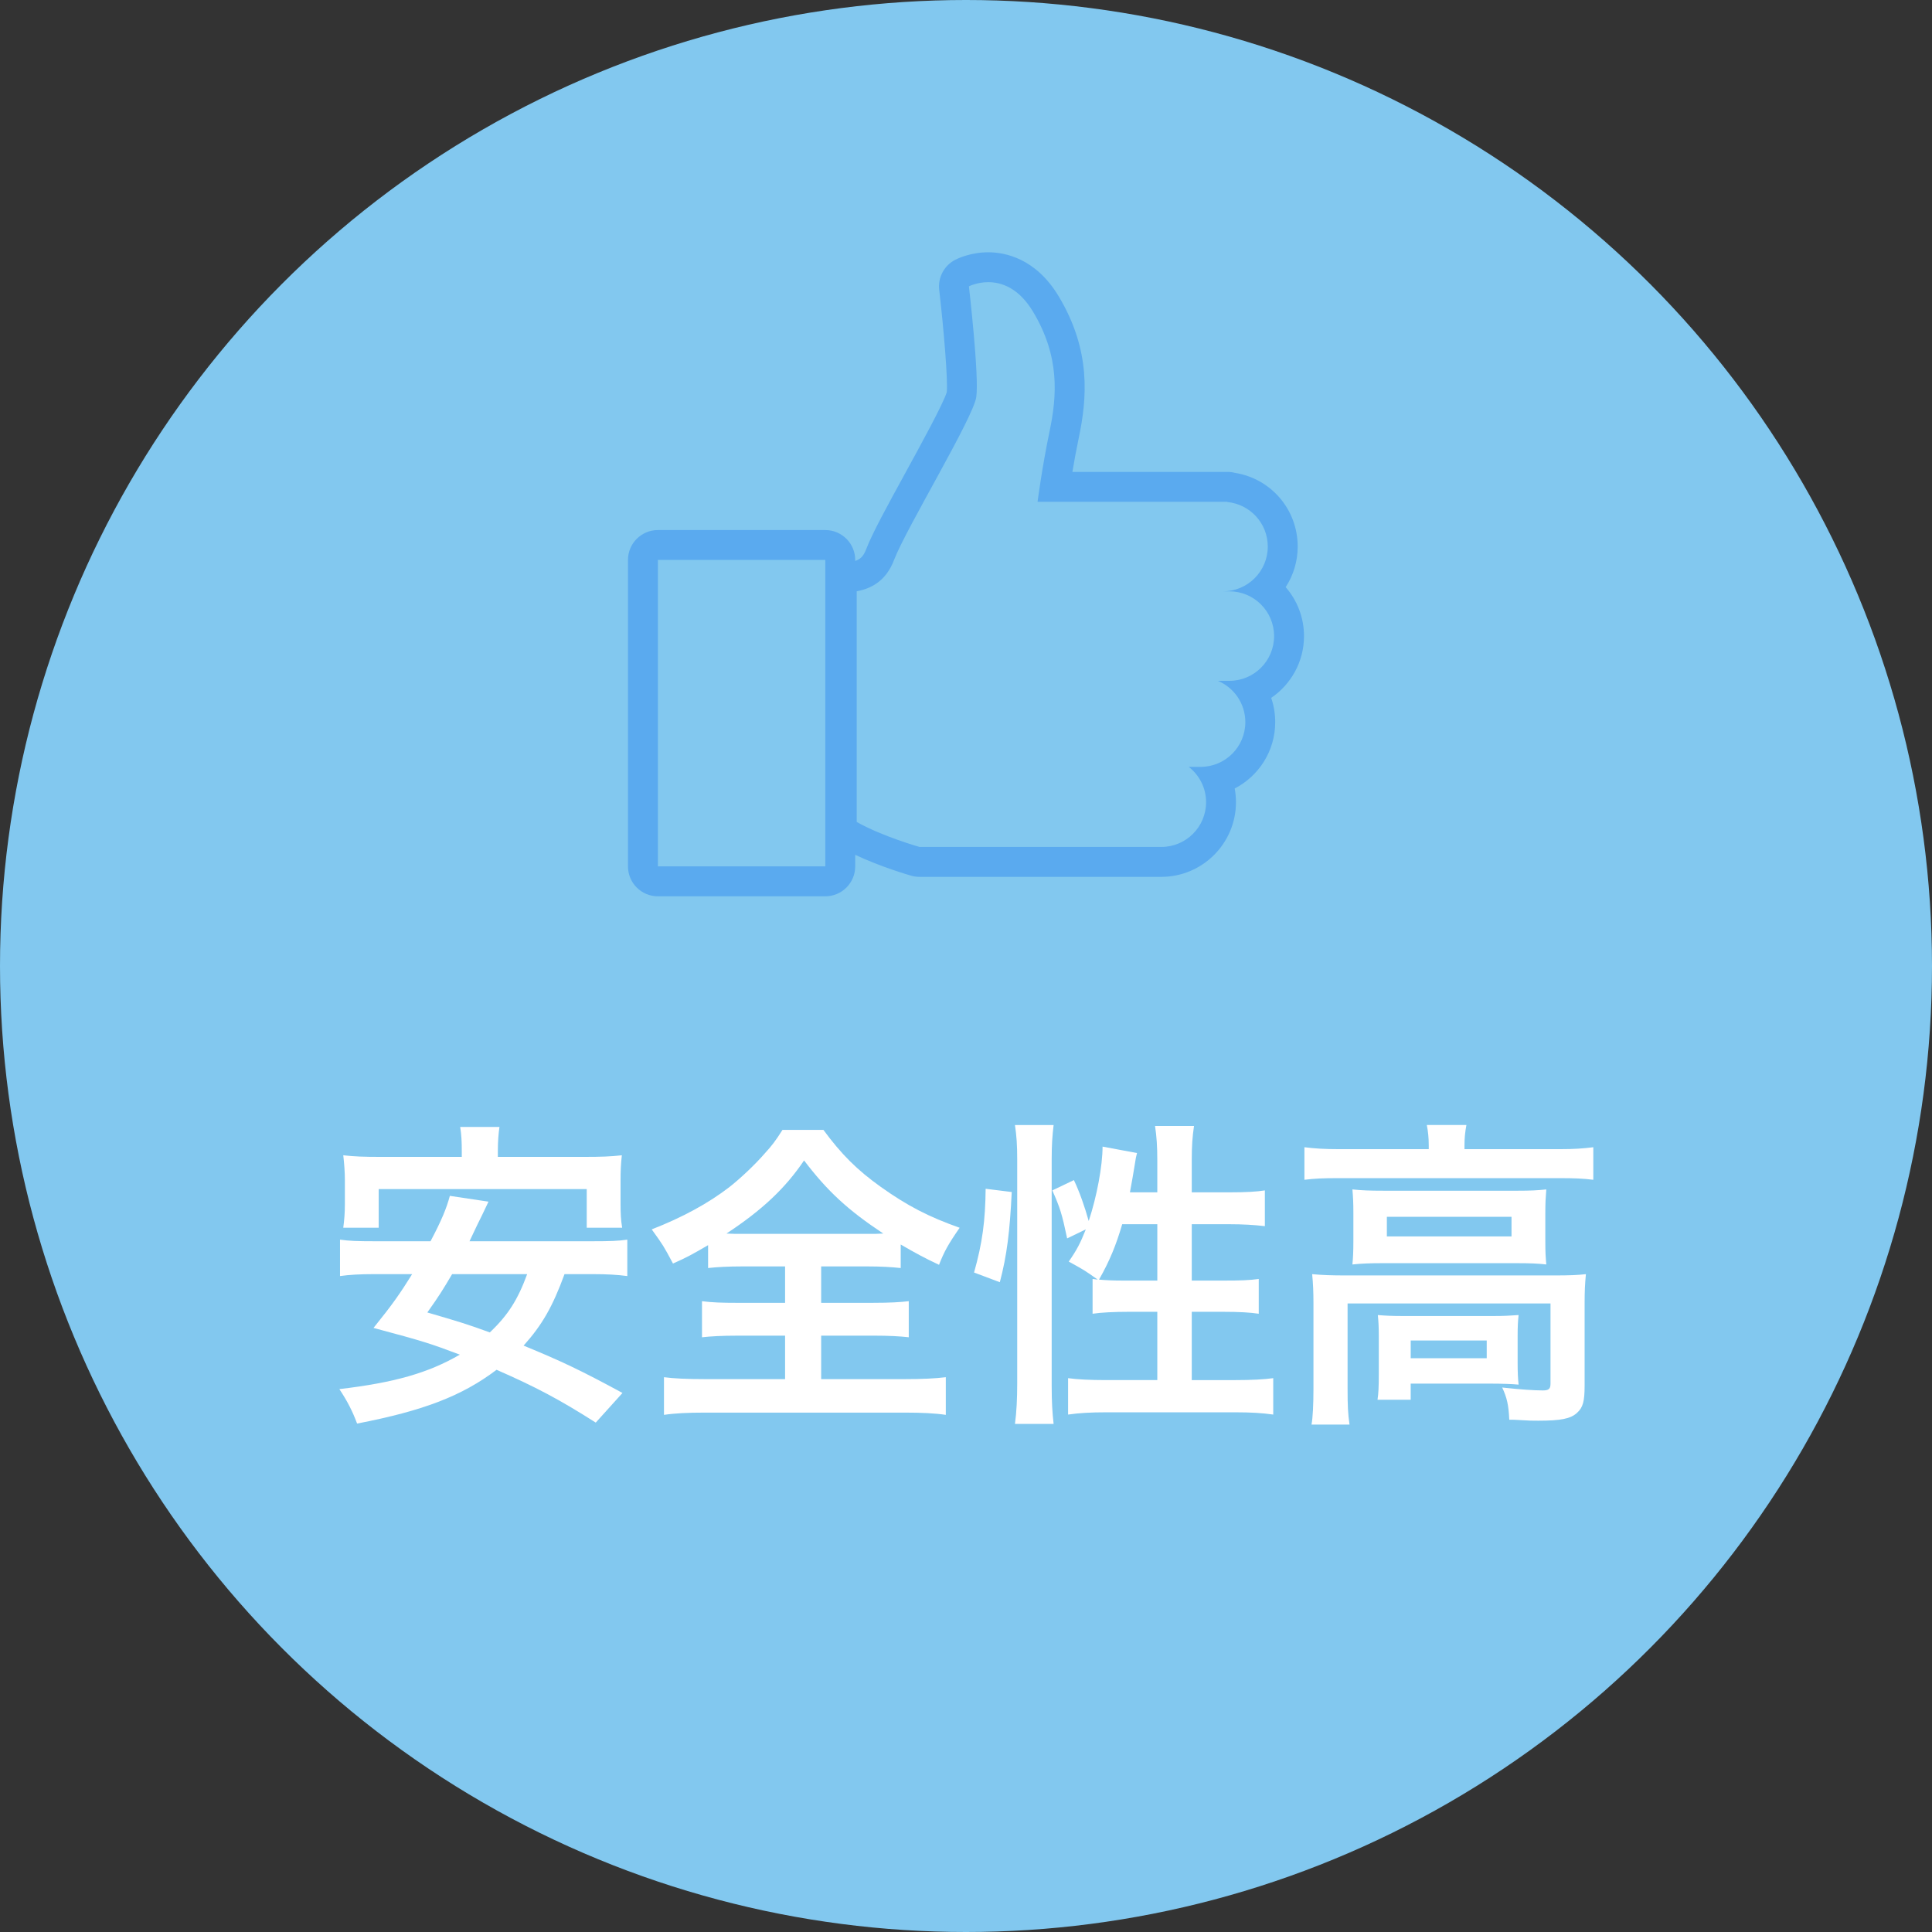
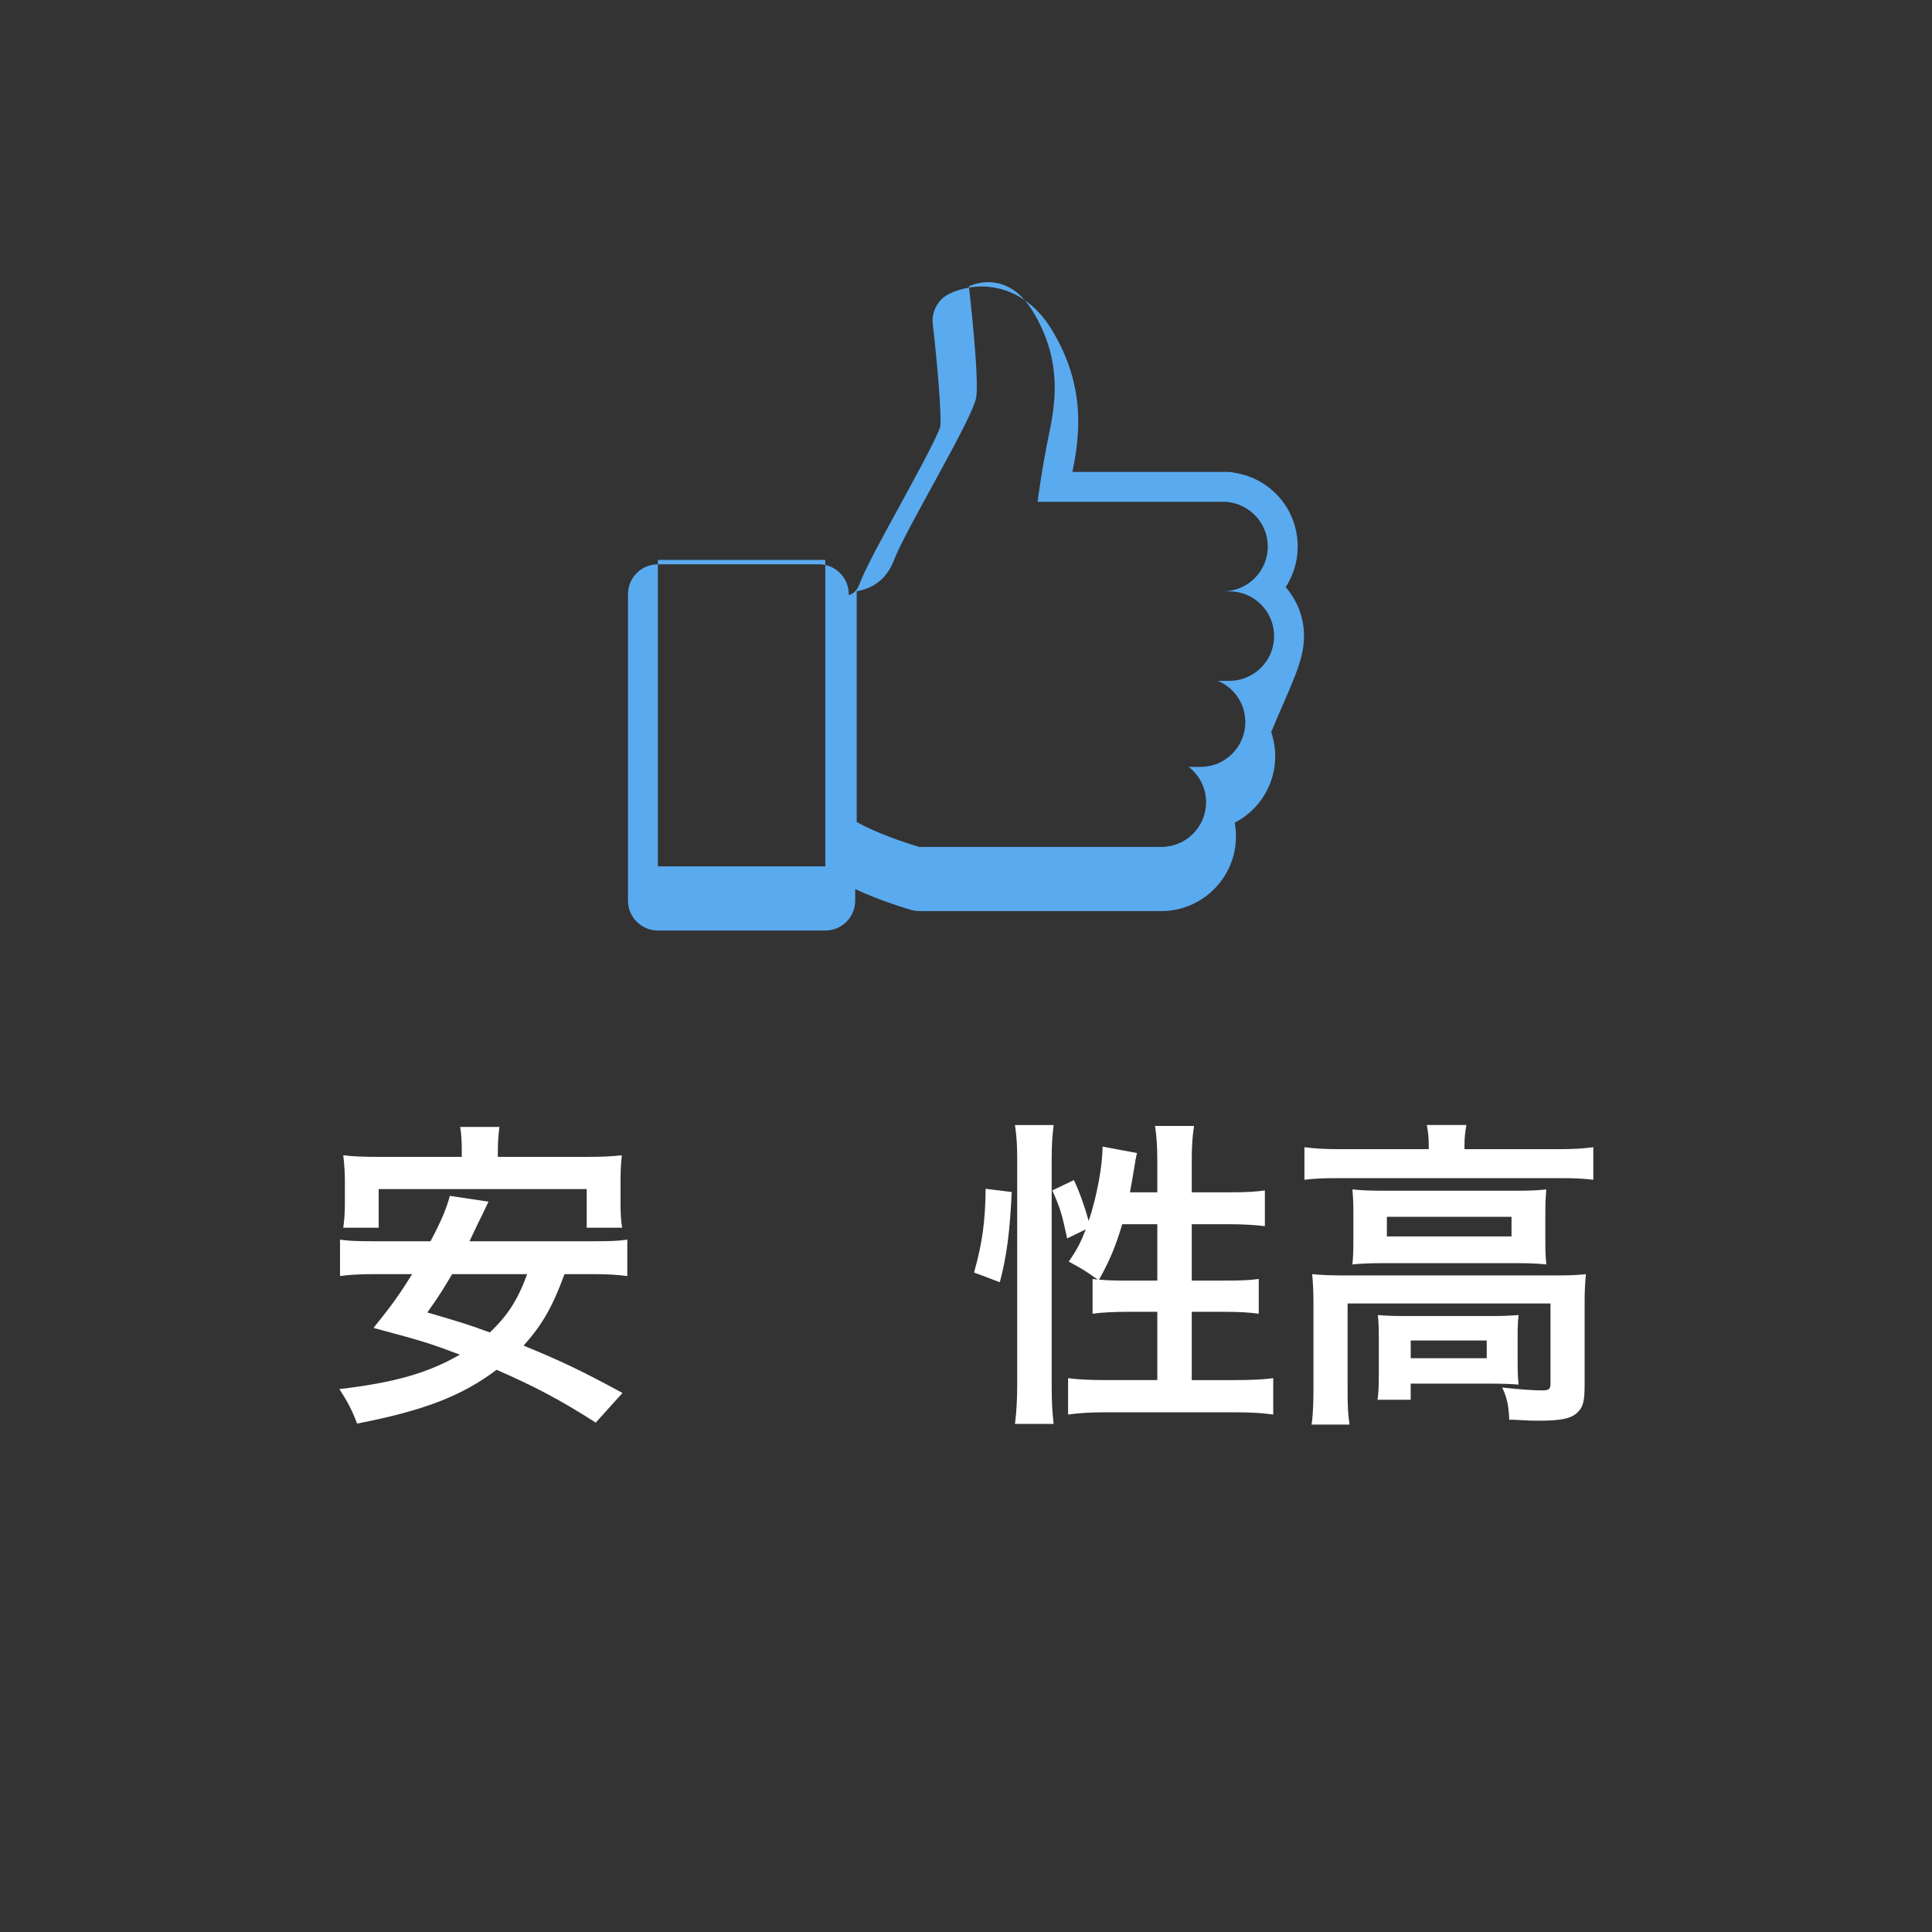
<svg xmlns="http://www.w3.org/2000/svg" version="1.1" id="レイヤー_1" x="0px" y="0px" width="120px" height="120px" viewBox="0 0 120 120" style="enable-background:new 0 0 120 120;" xml:space="preserve">
  <rect x="0" y="0" width="120" height="120" fill="#333333" stroke="none" />
  <style type="text/css">
	.st0{fill:#82C8EF;}
	.st1{fill:#5AAAEF;}
	.st2{fill:#FFFFFF;}
</style>
  <g>
-     <circle class="st0" cx="60" cy="60" r="60" />
-     <path class="st1" d="M80.994,39.508c0-1.162-0.43-2.225-1.138-3.04c0.472-0.726,0.746-1.591,0.746-2.52   c0-2.302-1.656-4.221-3.898-4.578c-0.151-0.039-0.307-0.059-0.466-0.059h-0.273h-1.218h-8.139c0.109-0.647,0.243-1.385,0.399-2.126   c0.514-2.455,0.768-5.418-1.247-8.775c-1.431-2.384-3.357-2.74-4.378-2.74c-1.101,0-1.909,0.392-2.06,0.471   c-0.682,0.356-1.074,1.095-0.986,1.86c0.291,2.521,0.545,5.63,0.47,6.355c-0.202,0.692-1.674,3.377-2.558,4.991   c-1.115,2.036-2.079,3.794-2.451,4.772c-0.169,0.444-0.375,0.624-0.679,0.721v-0.06c0-1.025-0.831-1.857-1.857-1.857H40.862   c-1.026,0-1.857,0.831-1.857,1.857v19.034c0,1.025,0.831,1.857,1.857,1.857h10.399c1.026,0,1.857-0.832,1.857-1.857v-0.72   c1.617,0.766,3.4,1.275,3.487,1.299c0.164,0.047,0.334,0.07,0.505,0.07h13.803h1.146h0.072c2.557,0,4.637-2.08,4.637-4.637   c0-0.289-0.026-0.573-0.078-0.851c1.493-0.771,2.516-2.329,2.516-4.123c0-0.523-0.087-1.03-0.25-1.506   C80.186,42.511,80.994,41.102,80.994,39.508z M51.261,53.812H40.862V34.778h10.399V53.812z M76.358,42.288h-0.713   c1.002,0.42,1.705,1.41,1.705,2.564c0,1.536-1.245,2.78-2.78,2.78h-0.734c0.653,0.509,1.076,1.301,1.076,2.193   c0,1.535-1.245,2.78-2.78,2.78H72.06h-1.146H57.111c0,0-2.308-0.653-3.9-1.552V36.726c0.911-0.17,1.824-0.643,2.321-1.948   c0.743-1.95,4.921-8.821,5.107-10.121c0.186-1.3-0.458-6.871-0.458-6.871s0.499-0.26,1.201-0.26c0.81,0,1.89,0.346,2.785,1.839   c1.671,2.785,1.486,5.221,1.021,7.439c-0.464,2.217-0.743,4.364-0.743,4.364h10.301h1.218h0.273l-0.003,0.014   c1.409,0.136,2.51,1.322,2.51,2.766c0,1.535-1.245,2.78-2.78,2.78h0.392c1.535,0,2.78,1.244,2.78,2.78   C79.138,41.043,77.893,42.288,76.358,42.288z" />
+     <path class="st1" d="M80.994,39.508c0-1.162-0.43-2.225-1.138-3.04c0.472-0.726,0.746-1.591,0.746-2.52   c0-2.302-1.656-4.221-3.898-4.578c-0.151-0.039-0.307-0.059-0.466-0.059h-0.273h-1.218h-8.139c0.514-2.455,0.768-5.418-1.247-8.775c-1.431-2.384-3.357-2.74-4.378-2.74c-1.101,0-1.909,0.392-2.06,0.471   c-0.682,0.356-1.074,1.095-0.986,1.86c0.291,2.521,0.545,5.63,0.47,6.355c-0.202,0.692-1.674,3.377-2.558,4.991   c-1.115,2.036-2.079,3.794-2.451,4.772c-0.169,0.444-0.375,0.624-0.679,0.721v-0.06c0-1.025-0.831-1.857-1.857-1.857H40.862   c-1.026,0-1.857,0.831-1.857,1.857v19.034c0,1.025,0.831,1.857,1.857,1.857h10.399c1.026,0,1.857-0.832,1.857-1.857v-0.72   c1.617,0.766,3.4,1.275,3.487,1.299c0.164,0.047,0.334,0.07,0.505,0.07h13.803h1.146h0.072c2.557,0,4.637-2.08,4.637-4.637   c0-0.289-0.026-0.573-0.078-0.851c1.493-0.771,2.516-2.329,2.516-4.123c0-0.523-0.087-1.03-0.25-1.506   C80.186,42.511,80.994,41.102,80.994,39.508z M51.261,53.812H40.862V34.778h10.399V53.812z M76.358,42.288h-0.713   c1.002,0.42,1.705,1.41,1.705,2.564c0,1.536-1.245,2.78-2.78,2.78h-0.734c0.653,0.509,1.076,1.301,1.076,2.193   c0,1.535-1.245,2.78-2.78,2.78H72.06h-1.146H57.111c0,0-2.308-0.653-3.9-1.552V36.726c0.911-0.17,1.824-0.643,2.321-1.948   c0.743-1.95,4.921-8.821,5.107-10.121c0.186-1.3-0.458-6.871-0.458-6.871s0.499-0.26,1.201-0.26c0.81,0,1.89,0.346,2.785,1.839   c1.671,2.785,1.486,5.221,1.021,7.439c-0.464,2.217-0.743,4.364-0.743,4.364h10.301h1.218h0.273l-0.003,0.014   c1.409,0.136,2.51,1.322,2.51,2.766c0,1.535-1.245,2.78-2.78,2.78h0.392c1.535,0,2.78,1.244,2.78,2.78   C79.138,41.043,77.893,42.288,76.358,42.288z" />
    <g>
      <path class="st2" d="M35.063,79.139c-0.74,2.021-1.38,3.141-2.541,4.44c2.341,0.961,3.561,1.541,6.142,2.94l-1.661,1.841    c-2.26-1.44-3.741-2.221-6.161-3.28c-2.141,1.62-4.521,2.54-8.662,3.34c-0.3-0.8-0.6-1.38-1.101-2.14    c3.401-0.4,5.521-1.001,7.482-2.141c-1.86-0.7-2.221-0.82-5.361-1.66c1.18-1.461,1.64-2.121,2.4-3.341h-2.3    c-0.98,0-1.601,0.04-2.181,0.12v-2.261c0.58,0.08,1.041,0.1,2.181,0.1h3.44c0.68-1.28,1-2.061,1.201-2.82l2.4,0.36    c-0.2,0.42-0.2,0.42-0.4,0.84c-0.26,0.521-0.26,0.521-0.78,1.62h7.602c1.16,0,1.64-0.02,2.2-0.1v2.261    c-0.62-0.08-1.22-0.12-2.2-0.12H35.063z M28.682,71.517c0-0.6-0.02-1.04-0.1-1.521h2.44c-0.06,0.421-0.1,0.9-0.1,1.501v0.359    h5.401c0.98,0,1.621-0.02,2.301-0.1c-0.06,0.521-0.08,0.98-0.08,1.54v1.48c0,0.58,0.02,1.021,0.1,1.48h-2.201v-2.4H23.521v2.4    h-2.2c0.06-0.46,0.1-0.88,0.1-1.48v-1.48c0-0.479-0.04-1.02-0.1-1.54c0.68,0.08,1.3,0.1,2.3,0.1h5.061V71.517z M28.082,79.139    c-0.58,0.979-0.8,1.34-1.54,2.38c1.98,0.58,2.46,0.721,3.881,1.24c1.14-1.08,1.74-2.04,2.32-3.62H28.082z" />
-       <path class="st2" d="M46.161,78.659c-0.96,0-1.64,0.04-2.18,0.101v-1.421c-0.96,0.561-1.32,0.761-2.181,1.141    c-0.6-1.12-0.6-1.12-1.32-2.121c1.9-0.74,3.521-1.62,4.841-2.641c0.66-0.52,1.58-1.38,2.2-2.1c0.42-0.461,0.64-0.74,1.081-1.44    h2.541c1.12,1.521,2.08,2.48,3.561,3.54c1.66,1.181,2.98,1.861,4.901,2.541c-0.72,1.04-0.96,1.48-1.28,2.301    c-0.9-0.42-1.48-0.74-2.38-1.261v1.461c-0.58-0.061-1.2-0.101-2.121-0.101h-2.82v2.261h3.241c1.04,0,1.68-0.04,2.2-0.101v2.241    c-0.54-0.061-1.22-0.101-2.2-0.101h-3.241v2.701h5.201c1.06,0,1.92-0.04,2.541-0.12v2.34c-0.66-0.1-1.5-0.14-2.521-0.14H43.741    c-1.02,0-1.84,0.04-2.5,0.14v-2.34c0.58,0.08,1.44,0.12,2.561,0.12h4.961V82.96h-2.94c-1,0-1.68,0.04-2.221,0.101v-2.241    c0.62,0.08,1.22,0.101,2.221,0.101h2.94v-2.261H46.161z M53.923,76.638c0.42,0,0.56,0,0.94-0.02    c-2.201-1.461-3.461-2.621-4.921-4.541c-1.16,1.72-2.6,3.08-4.821,4.541c0.4,0.02,0.58,0.02,0.88,0.02H53.923z" />
      <path class="st2" d="M60.5,79.039c0.52-1.84,0.7-3.221,0.72-5.201l1.621,0.2c-0.12,2.461-0.3,3.941-0.74,5.602L60.5,79.039z     M63.041,88.441c0.1-0.74,0.14-1.58,0.14-2.521V71.998c0-0.881-0.04-1.44-0.14-2.121h2.401c-0.08,0.681-0.12,1.221-0.12,2.121    v14.083c0,1.021,0.04,1.641,0.12,2.36H63.041z M71.882,74.058v-2.001c0-0.84-0.04-1.46-0.14-2.12h2.42    c-0.1,0.68-0.14,1.24-0.14,2.12v2.001h2.34c1.061,0,1.701-0.04,2.201-0.12v2.221c-0.66-0.08-1.4-0.12-2.181-0.12h-2.36v3.5h2    c1.02,0,1.6-0.02,2.161-0.1v2.16c-0.521-0.08-1.22-0.12-2.181-0.12h-1.98v4.241h2.721c0.98,0,1.76-0.04,2.34-0.12v2.261    c-0.7-0.101-1.42-0.14-2.34-0.14h-8.042c-0.94,0-1.66,0.039-2.36,0.14V85.6c0.56,0.08,1.38,0.12,2.36,0.12h3.181v-4.241h-1.8    c-0.86,0-1.7,0.04-2.22,0.12v-2.16c0.14,0.02,0.18,0.02,0.32,0.04c-0.82-0.58-0.82-0.58-1.8-1.12c0.5-0.721,0.72-1.141,1.06-2.001    l-1.16,0.561c-0.32-1.521-0.44-1.9-0.92-2.98l1.34-0.641c0.36,0.761,0.66,1.621,0.92,2.541c0.5-1.501,0.86-3.421,0.86-4.621    l2.14,0.4c-0.06,0.22-0.08,0.319-0.14,0.72c-0.06,0.38-0.2,1.2-0.3,1.721H71.882z M69.702,76.039c-0.38,1.3-0.78,2.28-1.44,3.44    c0.44,0.04,0.88,0.06,1.521,0.06h2.1v-3.5H69.702z" />
      <path class="st2" d="M88.742,71.137c0-0.46-0.04-0.86-0.12-1.261h2.46c-0.08,0.421-0.12,0.801-0.12,1.24v0.261h5.901    c0.9,0,1.46-0.04,2.1-0.12v2.021c-0.66-0.08-1.16-0.101-2.08-0.101H83.081c-0.9,0-1.4,0.021-2.061,0.101v-2.021    c0.64,0.08,1.24,0.12,2.181,0.12h5.541V71.137z M81.581,80.96c0-0.681-0.02-1.2-0.08-1.82c0.64,0.06,1.22,0.08,2.08,0.08h12.963    c0.96,0,1.44-0.021,1.96-0.08c-0.06,0.62-0.08,1.08-0.08,1.8v5.102c0,1-0.1,1.38-0.48,1.72c-0.4,0.36-1,0.48-2.4,0.48    c-0.42,0-0.52,0-1.16-0.04c-0.32-0.02-0.32-0.02-0.64-0.02c-0.04-0.9-0.14-1.36-0.44-2.001c1.101,0.12,1.96,0.181,2.521,0.181    c0.38,0,0.48-0.101,0.48-0.421v-4.98H83.701v5.321c0,1.02,0.02,1.5,0.12,2.2h-2.36c0.08-0.42,0.12-1.261,0.12-2.2V80.96z     M84.061,75.338c0-0.641-0.02-0.98-0.06-1.461c0.58,0.061,1.06,0.08,1.94,0.08h8.322c0.8,0,1.22-0.02,1.78-0.08    c-0.04,0.521-0.06,0.82-0.06,1.461v1.72c0,0.78,0.02,1.001,0.06,1.48c-0.54-0.06-1-0.08-1.88-0.08h-8.282    c-0.78,0-1.3,0.021-1.88,0.08c0.04-0.42,0.06-0.8,0.06-1.48V75.338z M94.263,84.66c0,0.58,0.02,0.98,0.06,1.341    c-0.38-0.04-1.121-0.061-1.661-0.061h-5.041v1.001h-2.061c0.06-0.381,0.08-0.82,0.08-1.621V83c0-0.58-0.02-0.92-0.06-1.32    c0.46,0.04,0.88,0.061,1.621,0.061h5.481c0.76,0,1.041-0.021,1.641-0.061c-0.04,0.38-0.06,0.681-0.06,1.28V84.66z M86.141,76.798    h7.742v-1.22h-7.742V76.798z M87.622,84.36h4.721v-1.1h-4.721V84.36z" />
    </g>
  </g>
</svg>